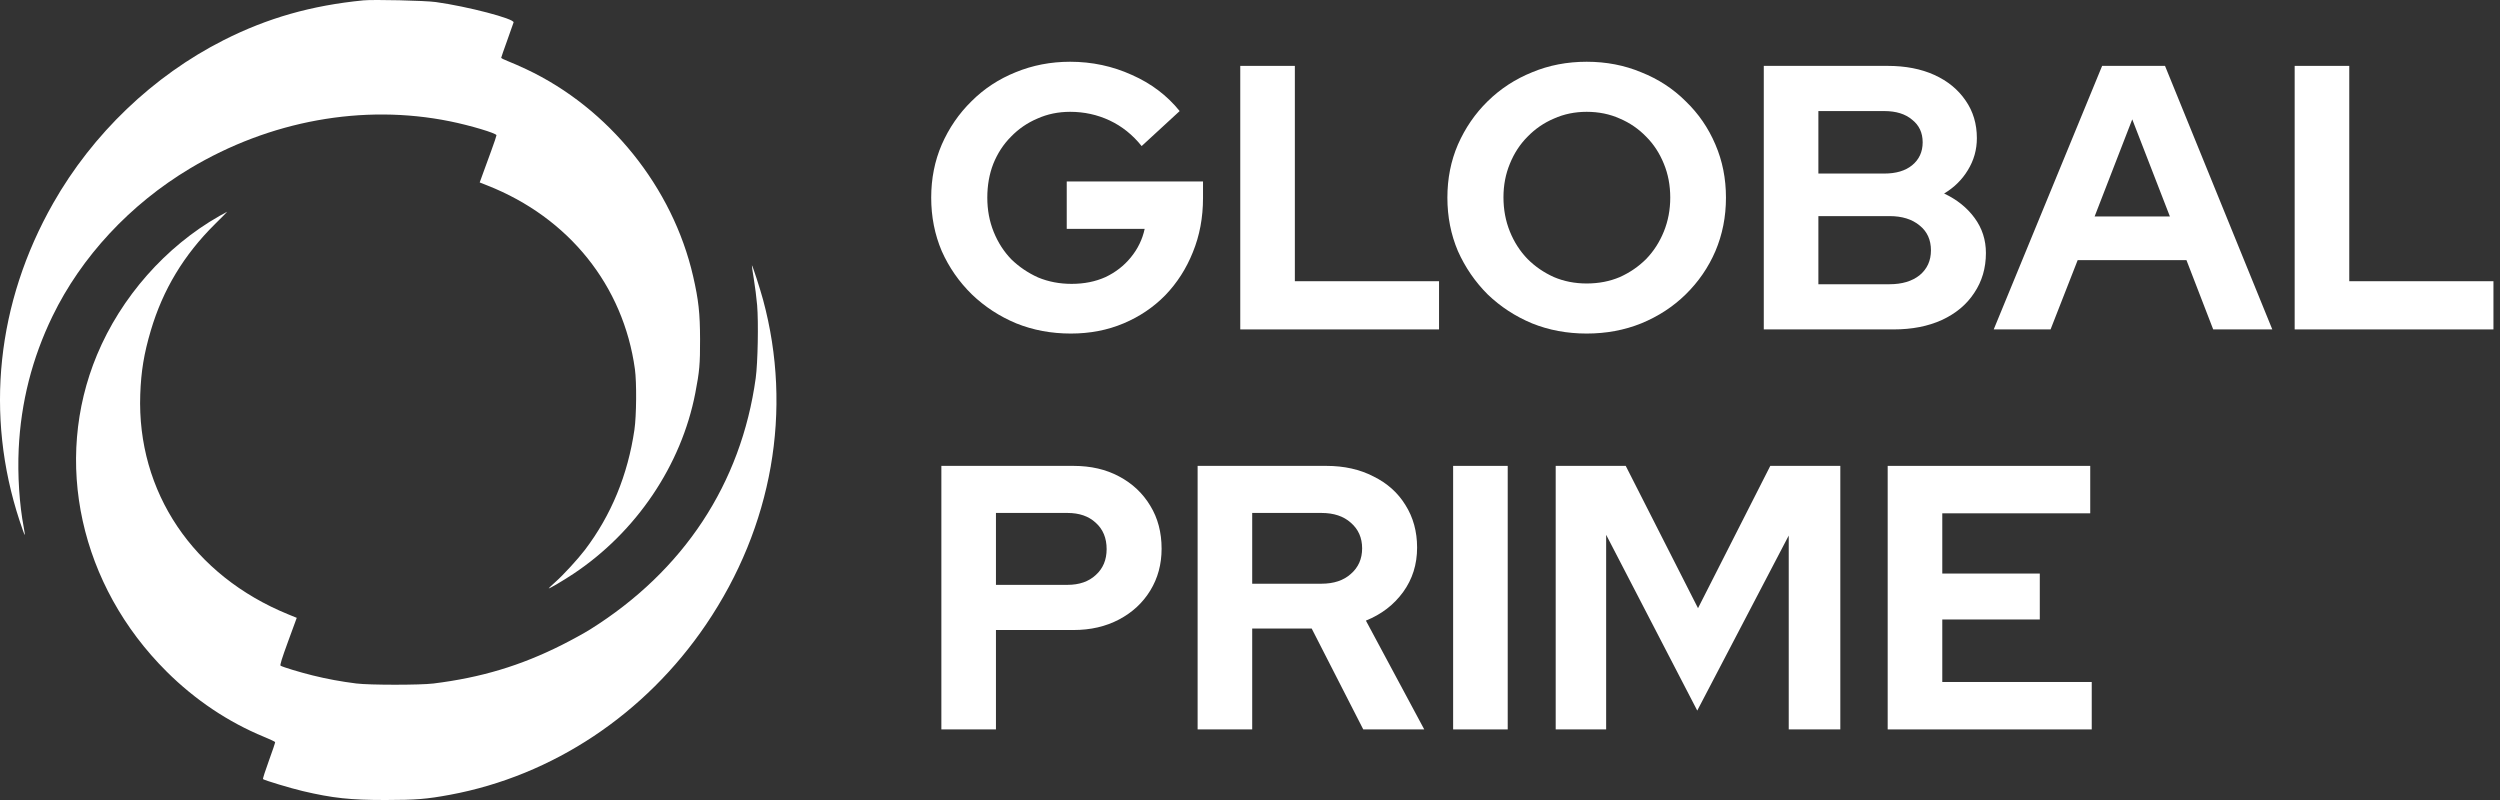
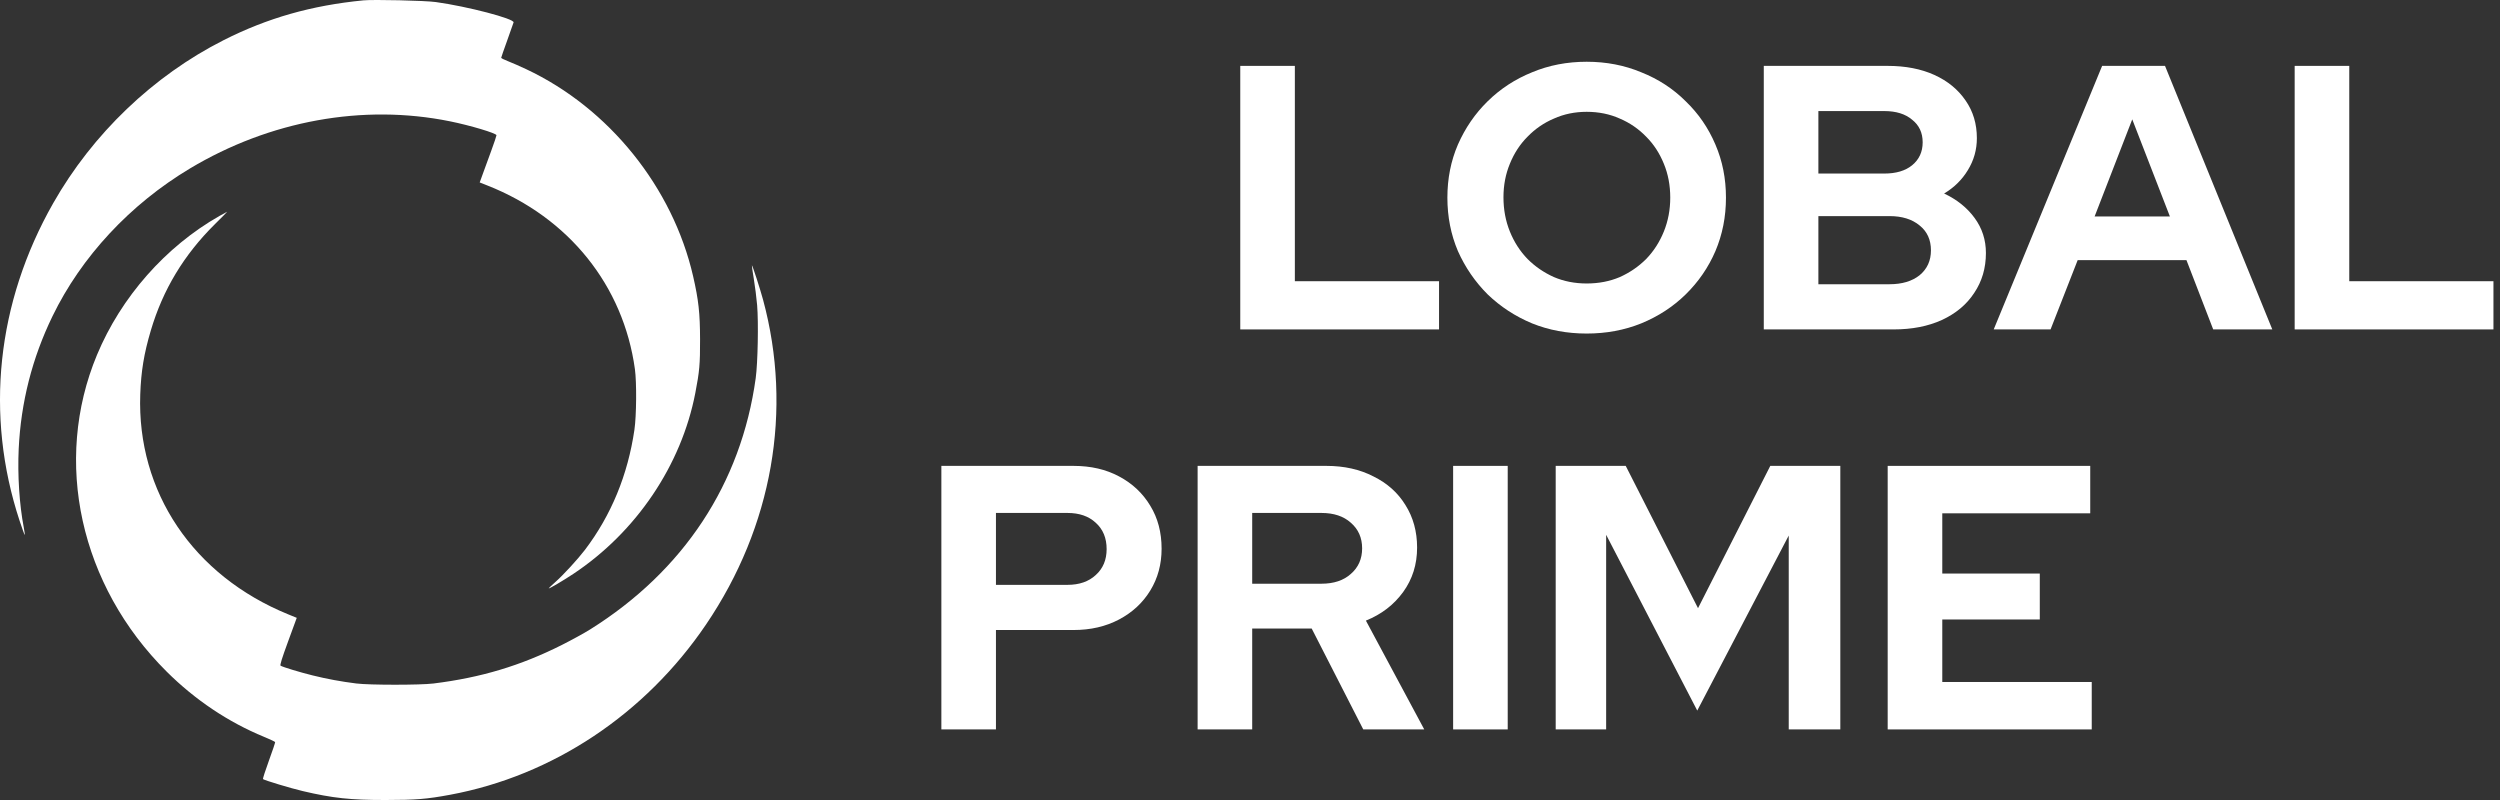
<svg xmlns="http://www.w3.org/2000/svg" width="150" height="48" viewBox="0 0 150 48" fill="none">
  <rect x="0" y="0" width="150" height="48" fill="#333333" stroke="none" />
  <path fill-rule="evenodd" clip-rule="evenodd" d="M21.802 0.022C18.688 0.327 16.05 1.079 13.419 2.409C9.198 4.545 5.559 8.026 3.19 12.195C-0.201 18.162 -0.914 24.896 1.174 31.241C1.333 31.724 1.473 32.109 1.485 32.097C1.498 32.084 1.47 31.877 1.424 31.636C1.162 30.274 1.049 28.498 1.122 26.934C1.254 24.141 1.93 21.485 3.149 18.974C4.882 15.402 7.803 12.262 11.394 10.111C16.193 7.237 21.778 6.222 26.99 7.277C28.22 7.526 29.789 7.996 29.789 8.115C29.789 8.155 29.647 8.576 29.473 9.052C29.299 9.527 29.073 10.148 28.969 10.432L28.782 10.947L29.243 11.129C34.129 13.055 37.405 17.135 38.095 22.153C38.204 22.943 38.188 24.948 38.066 25.781C37.671 28.492 36.672 30.916 35.094 32.995C34.67 33.552 33.796 34.503 33.32 34.923C33.093 35.124 32.913 35.296 32.92 35.304C32.947 35.335 33.776 34.846 34.395 34.436C38.176 31.925 40.883 27.913 41.719 23.579C41.97 22.277 42.008 21.853 42.004 20.352C42 18.783 41.914 18.002 41.589 16.583C40.365 11.238 36.534 6.483 31.574 4.152C31.198 3.975 30.705 3.759 30.48 3.672C30.255 3.585 30.071 3.493 30.071 3.468C30.071 3.443 30.235 2.972 30.434 2.422C30.634 1.872 30.805 1.387 30.815 1.344C30.866 1.123 28.055 0.388 26.148 0.123C25.504 0.034 22.413 -0.038 21.802 0.022ZM13.165 12.959C9.937 14.794 7.265 17.826 5.82 21.292C3.16 27.677 4.798 35.124 10.001 40.298C11.707 41.995 13.696 43.327 15.845 44.212C16.201 44.358 16.5 44.5 16.509 44.526C16.517 44.551 16.349 45.053 16.134 45.641C15.919 46.228 15.76 46.726 15.781 46.746C15.85 46.814 17.444 47.295 18.161 47.464C19.953 47.887 21.037 48.004 23.156 48C24.979 47.997 25.601 47.946 26.995 47.688C33.166 46.544 38.714 42.854 42.367 37.463C46.35 31.585 47.574 24.613 45.785 17.989C45.61 17.34 45.14 15.891 45.113 15.918C45.103 15.928 45.154 16.291 45.227 16.724C45.3 17.157 45.39 17.871 45.428 18.311C45.515 19.35 45.468 21.775 45.343 22.687C44.47 29.018 41.019 34.254 35.405 37.768C35.064 37.982 34.302 38.4 33.712 38.697C31.238 39.942 28.855 40.658 26.007 41.01C25.205 41.109 22.169 41.108 21.378 41.009C20.457 40.893 19.615 40.737 18.754 40.524C18 40.338 16.98 40.028 16.835 39.942C16.786 39.913 16.912 39.506 17.286 38.486L17.805 37.07L17.291 36.86C11.592 34.535 8.212 29.513 8.415 23.672C8.464 22.272 8.637 21.221 9.048 19.833C9.773 17.381 11.033 15.292 12.897 13.447C13.312 13.037 13.643 12.701 13.634 12.702C13.625 12.702 13.414 12.818 13.165 12.959Z" fill="white" />
-   <path d="M64.252 20.013C63.078 20.013 61.986 19.81 60.977 19.403C59.968 18.982 59.08 18.402 58.312 17.664C57.544 16.911 56.941 16.045 56.505 15.066C56.083 14.073 55.872 13.003 55.872 11.859C55.872 10.714 56.083 9.653 56.505 8.674C56.941 7.68 57.536 6.814 58.289 6.076C59.042 5.323 59.923 4.744 60.932 4.337C61.956 3.915 63.047 3.705 64.207 3.705C65.517 3.705 66.752 3.968 67.912 4.495C69.071 5.007 70.027 5.73 70.78 6.664L68.499 8.764C67.957 8.087 67.317 7.575 66.579 7.228C65.841 6.882 65.05 6.709 64.207 6.709C63.499 6.709 62.844 6.844 62.242 7.115C61.639 7.371 61.112 7.733 60.661 8.2C60.209 8.651 59.855 9.194 59.599 9.826C59.358 10.443 59.238 11.121 59.238 11.859C59.238 12.597 59.366 13.282 59.622 13.915C59.878 14.547 60.231 15.097 60.683 15.563C61.15 16.015 61.685 16.377 62.287 16.648C62.904 16.904 63.575 17.032 64.297 17.032C65.05 17.032 65.728 16.896 66.33 16.625C66.933 16.339 67.437 15.947 67.844 15.45C68.265 14.938 68.544 14.366 68.68 13.734H64.004V10.888H72.181V11.882C72.181 13.056 71.977 14.14 71.571 15.134C71.179 16.113 70.63 16.971 69.922 17.709C69.214 18.432 68.378 18.997 67.415 19.403C66.451 19.81 65.397 20.013 64.252 20.013Z" fill="white" />
  <path d="M74.416 19.765V3.953H77.691V16.873H86.342V19.765H74.416Z" fill="white" />
  <path d="M95.2 20.013C94.026 20.013 92.934 19.81 91.925 19.403C90.916 18.982 90.028 18.402 89.26 17.664C88.507 16.911 87.912 16.045 87.475 15.066C87.053 14.073 86.843 13.003 86.843 11.859C86.843 10.714 87.053 9.653 87.475 8.674C87.912 7.68 88.507 6.814 89.26 6.076C90.028 5.323 90.916 4.744 91.925 4.337C92.934 3.915 94.026 3.705 95.2 3.705C96.375 3.705 97.467 3.915 98.475 4.337C99.499 4.744 100.388 5.323 101.141 6.076C101.909 6.814 102.504 7.68 102.925 8.674C103.347 9.653 103.558 10.714 103.558 11.859C103.558 13.003 103.347 14.073 102.925 15.066C102.504 16.045 101.909 16.911 101.141 17.664C100.388 18.402 99.499 18.982 98.475 19.403C97.467 19.81 96.375 20.013 95.2 20.013ZM95.2 17.009C95.923 17.009 96.586 16.881 97.188 16.625C97.79 16.354 98.317 15.993 98.769 15.541C99.221 15.074 99.575 14.524 99.831 13.892C100.087 13.259 100.215 12.582 100.215 11.859C100.215 11.121 100.087 10.443 99.831 9.826C99.575 9.194 99.221 8.651 98.769 8.2C98.317 7.733 97.79 7.371 97.188 7.115C96.586 6.844 95.923 6.709 95.2 6.709C94.493 6.709 93.837 6.844 93.235 7.115C92.633 7.371 92.106 7.733 91.654 8.2C91.202 8.651 90.848 9.194 90.592 9.826C90.336 10.443 90.208 11.114 90.208 11.836C90.208 12.574 90.336 13.259 90.592 13.892C90.848 14.524 91.202 15.074 91.654 15.541C92.106 15.993 92.633 16.354 93.235 16.625C93.837 16.881 94.493 17.009 95.2 17.009Z" fill="white" />
  <path d="M105.827 19.765V3.953H113.259C114.328 3.953 115.262 4.134 116.06 4.495C116.858 4.857 117.483 5.369 117.935 6.031C118.387 6.679 118.612 7.432 118.612 8.29C118.612 8.983 118.432 9.623 118.07 10.21C117.724 10.782 117.25 11.249 116.647 11.611C117.415 11.972 118.025 12.461 118.477 13.079C118.929 13.696 119.155 14.396 119.155 15.179C119.155 16.083 118.921 16.881 118.454 17.574C118.003 18.267 117.355 18.809 116.512 19.2C115.683 19.577 114.72 19.765 113.62 19.765H105.827ZM109.103 10.413H113.056C113.763 10.413 114.321 10.248 114.727 9.916C115.149 9.57 115.36 9.111 115.36 8.538C115.36 7.966 115.149 7.514 114.727 7.183C114.321 6.837 113.763 6.664 113.056 6.664H109.103V10.413ZM109.103 17.054H113.372C114.125 17.054 114.727 16.873 115.179 16.512C115.631 16.136 115.857 15.639 115.857 15.021C115.857 14.389 115.631 13.892 115.179 13.53C114.727 13.154 114.125 12.966 113.372 12.966H109.103V17.054Z" fill="white" />
  <path d="M119.623 19.765L126.128 3.953H129.901L136.338 19.765H132.792L131.188 15.609H124.66L123.034 19.765H119.623ZM125.677 12.988H130.194L127.935 7.161L125.677 12.988Z" fill="white" />
  <path d="M137.68 19.765V3.953H140.956V16.873H149.607V19.765H137.68Z" fill="white" />
  <path d="M56.482 43.765V27.953H64.41C65.449 27.953 66.361 28.164 67.144 28.585C67.942 29.007 68.567 29.595 69.018 30.347C69.47 31.085 69.696 31.944 69.696 32.922C69.696 33.856 69.47 34.692 69.018 35.43C68.567 36.168 67.942 36.747 67.144 37.169C66.345 37.591 65.434 37.801 64.41 37.801H59.757V43.765H56.482ZM59.757 35.091H64.049C64.757 35.091 65.321 34.895 65.743 34.504C66.18 34.112 66.398 33.593 66.398 32.945C66.398 32.282 66.18 31.755 65.743 31.364C65.321 30.972 64.757 30.777 64.049 30.777H59.757V35.091Z" fill="white" />
  <path d="M71.857 43.765V27.953H79.582C80.651 27.953 81.592 28.164 82.406 28.585C83.234 28.992 83.874 29.564 84.326 30.302C84.792 31.04 85.026 31.891 85.026 32.855C85.026 33.864 84.747 34.752 84.19 35.52C83.633 36.288 82.888 36.86 81.954 37.237L85.455 43.765H81.796L78.701 37.711H75.132V43.765H71.857ZM75.132 35.023H79.288C80.026 35.023 80.614 34.827 81.05 34.436C81.502 34.044 81.728 33.532 81.728 32.9C81.728 32.267 81.502 31.755 81.05 31.364C80.614 30.972 80.026 30.777 79.288 30.777H75.132V35.023Z" fill="white" />
  <path d="M87.188 43.765V27.953H90.463V43.765H87.188Z" fill="white" />
  <path d="M93.342 43.765V27.953H97.544L101.881 36.491L106.217 27.953H110.419V43.765H107.324V32.132L101.835 42.635L96.369 32.087V43.765H93.342Z" fill="white" />
  <path d="M113.261 43.765V27.953H125.414V30.799H116.537V34.413H122.387V37.169H116.537V40.919H125.504V43.765H113.261Z" fill="white" />
</svg>